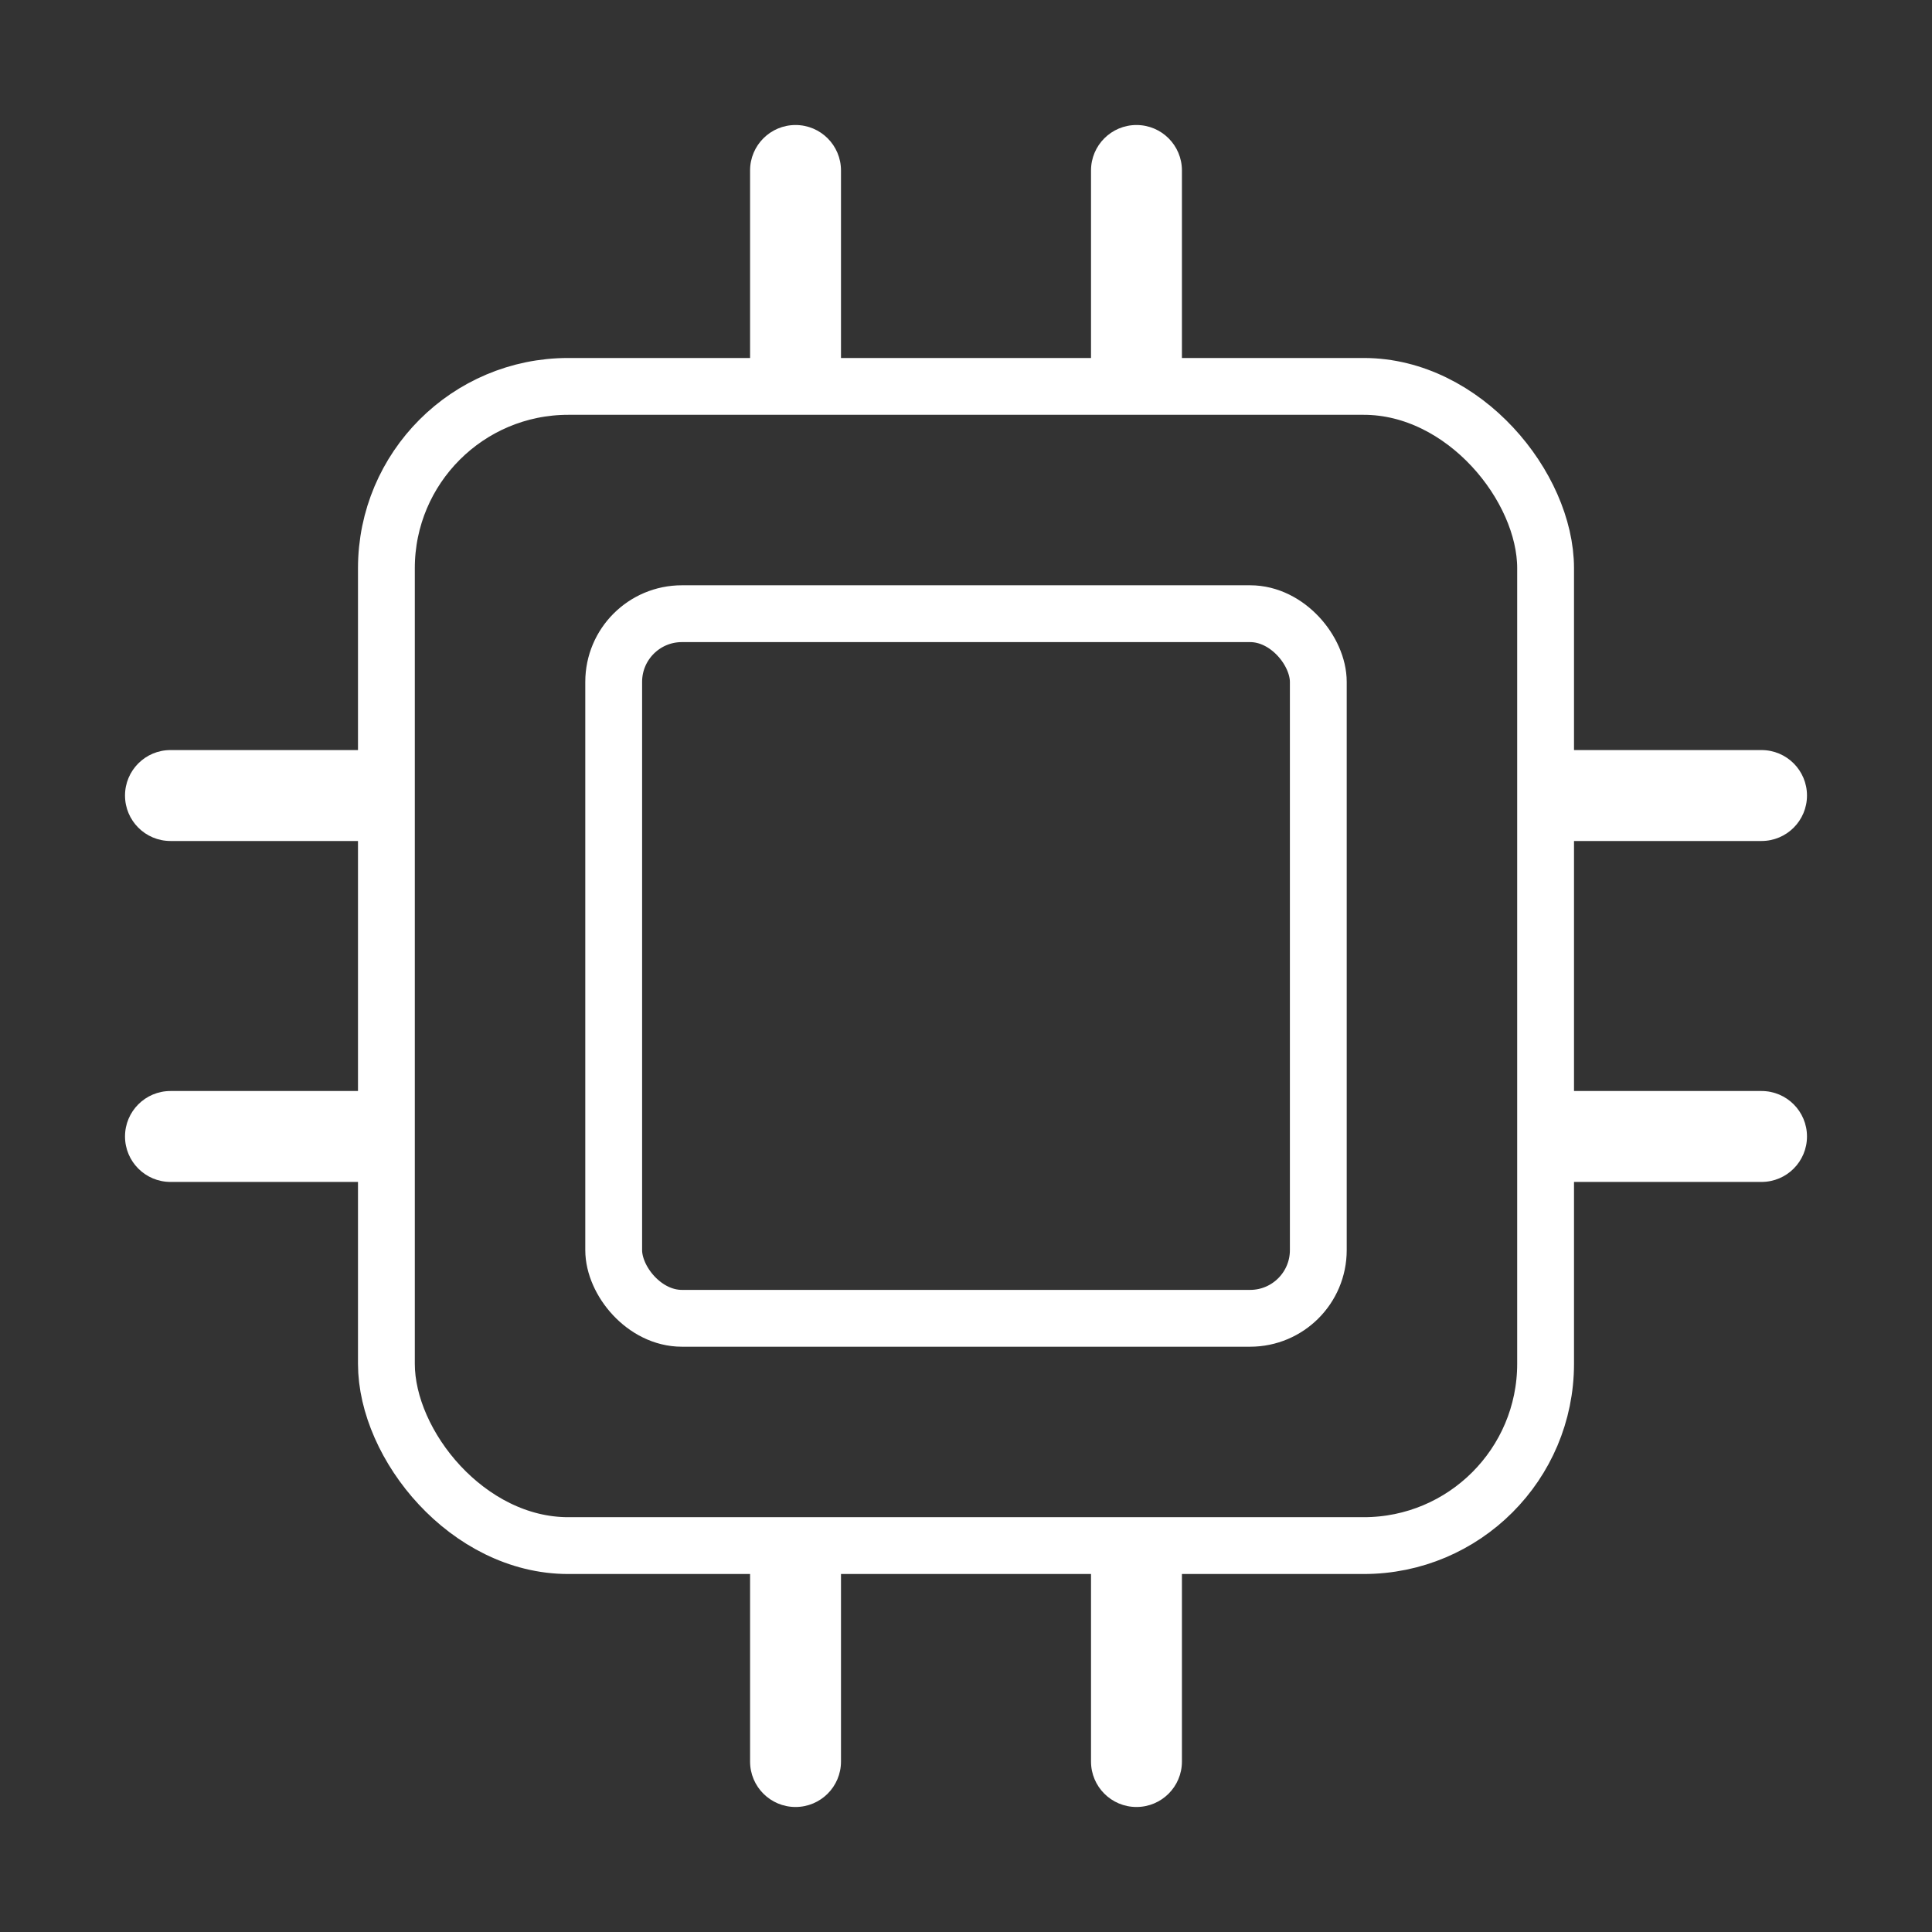
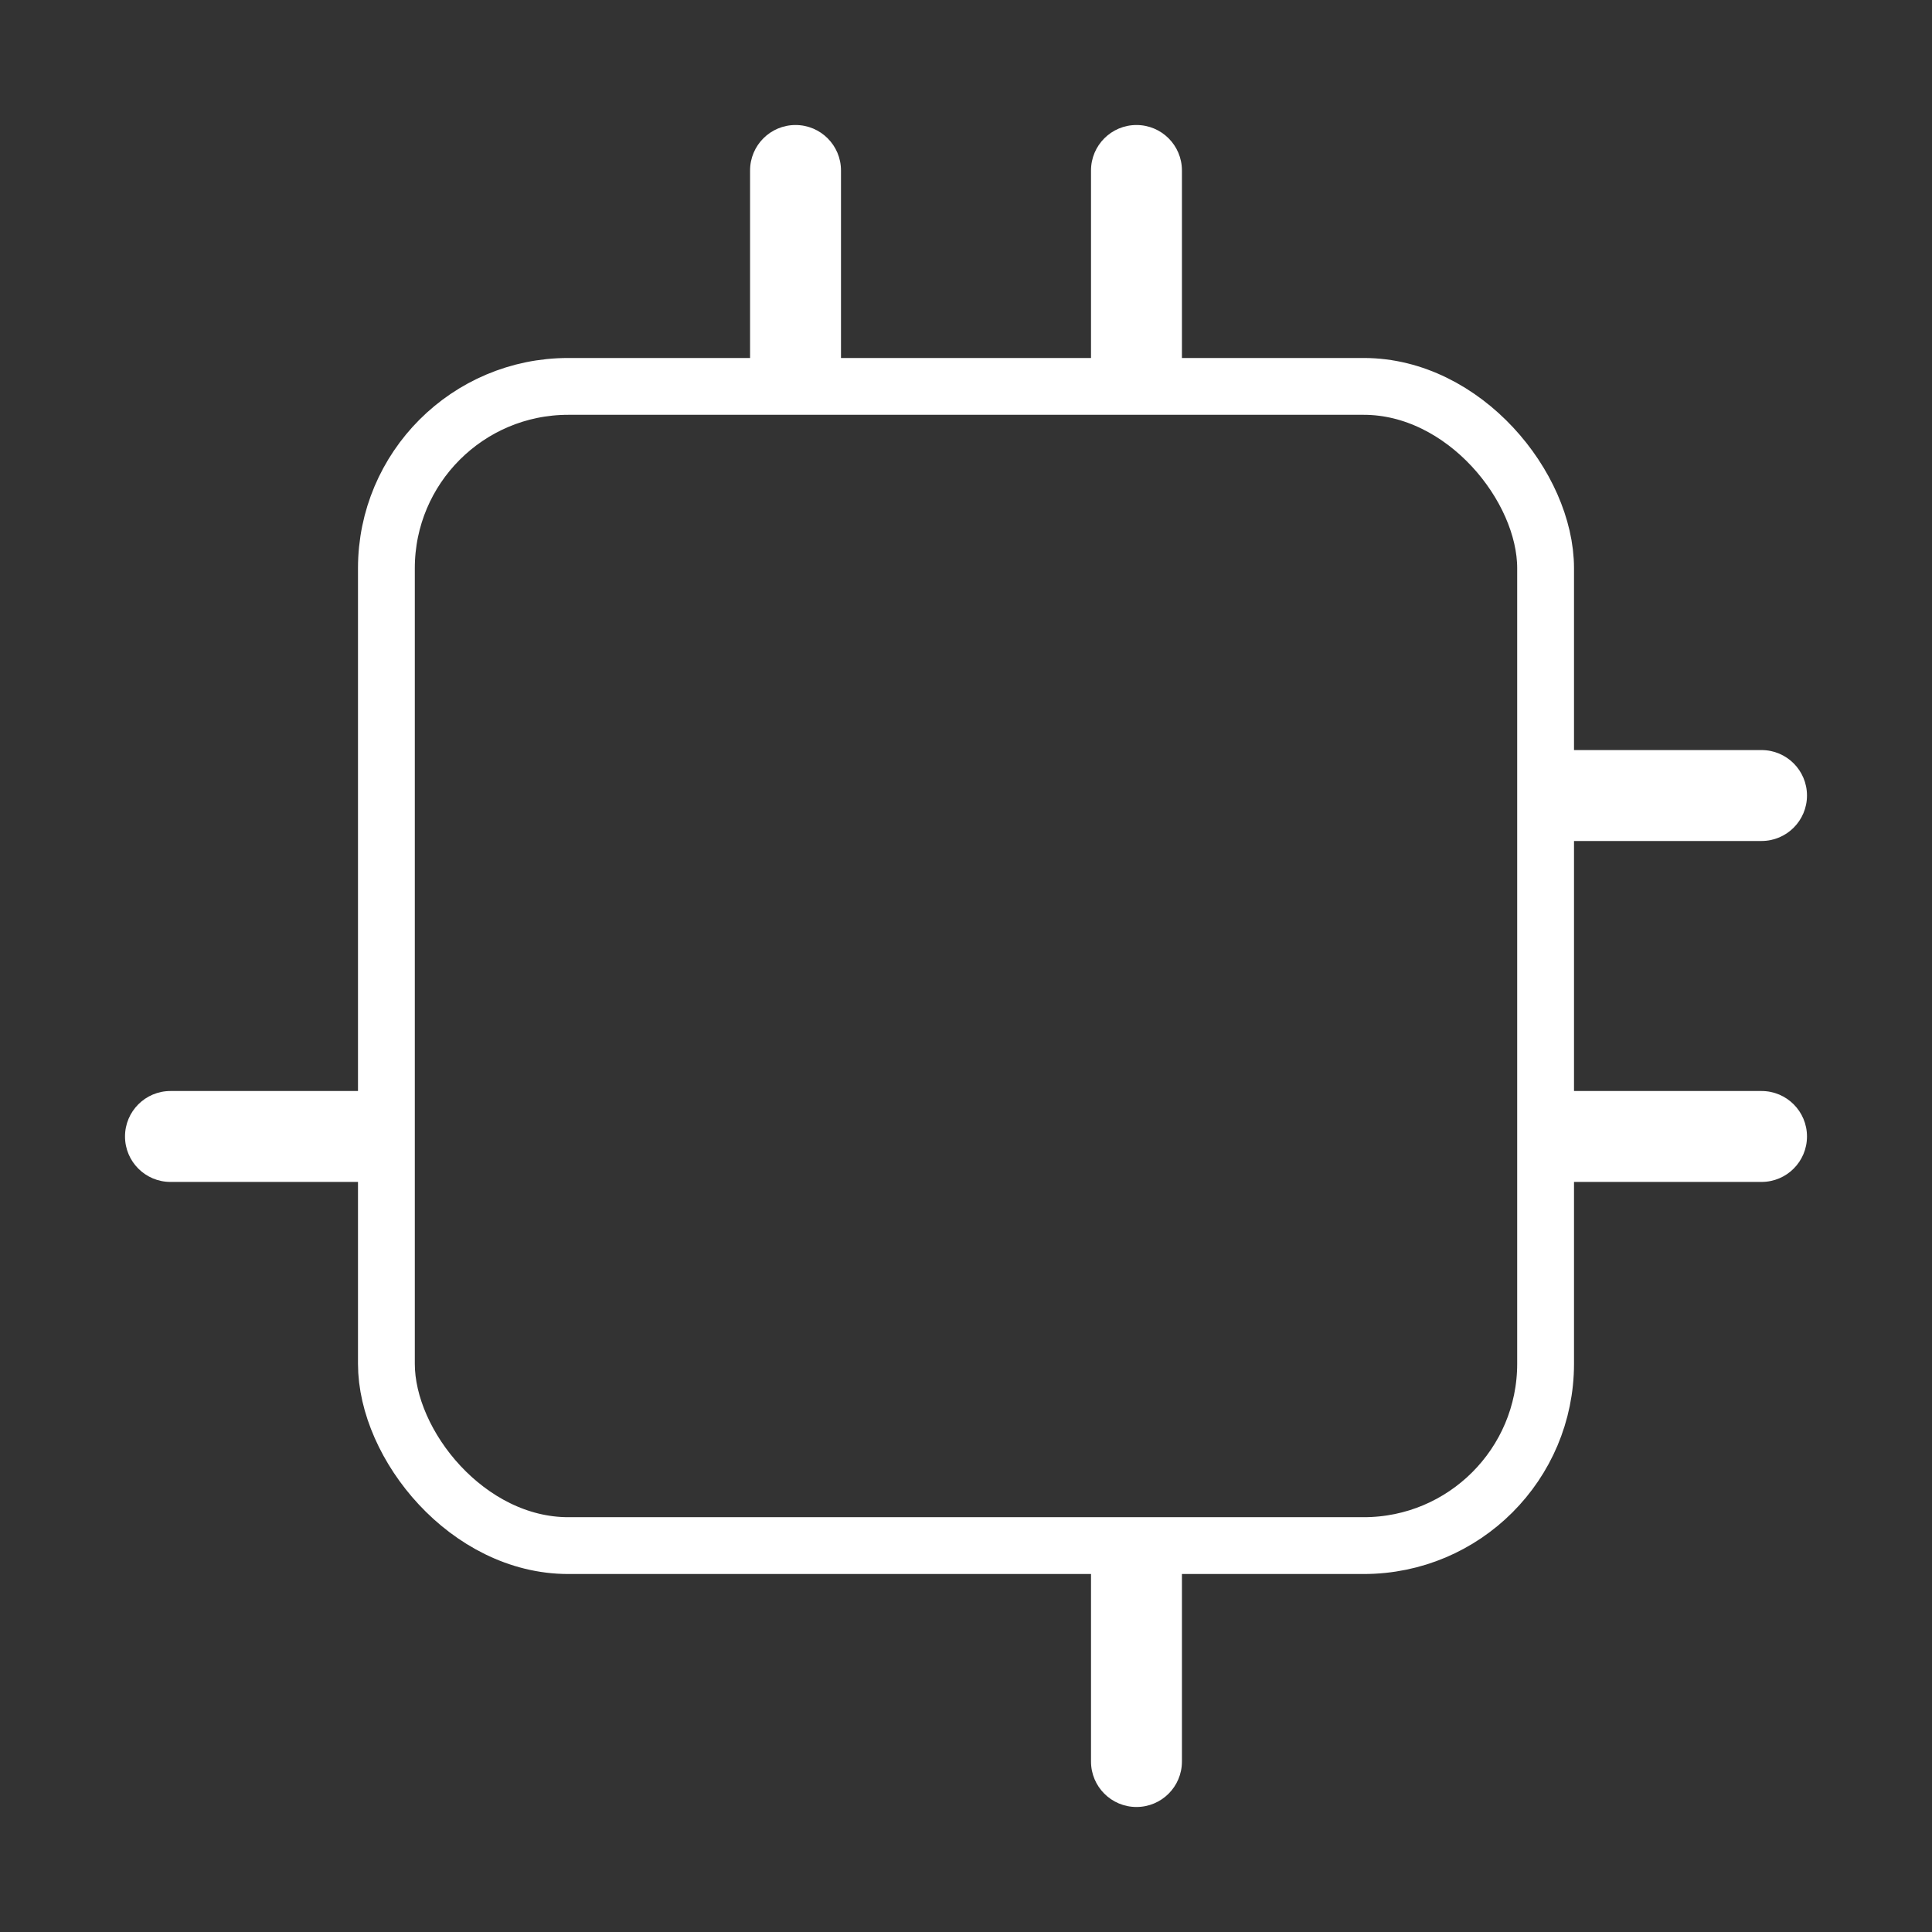
<svg xmlns="http://www.w3.org/2000/svg" width="34" height="34" viewBox="0 0 34 34" fill="none">
  <rect x="0" y="0" width="34" height="34" fill="#333333" stroke="none" />
  <rect x="6.8" y="6.8" width="20.4" height="20.4" rx="3.2" stroke="white" strokeWidth="1.6" />
-   <rect x="10.8" y="10.8" width="12.4" height="12.4" rx="1.2" stroke="white" strokeWidth="1.6" />
  <path d="M14.8 3C14.8 2.558 14.442 2.2 14 2.2C13.558 2.2 13.2 2.558 13.2 3H14.8ZM13.2 3V7H14.8V3H13.2Z" fill="white" />
  <path d="M20.8 3C20.8 2.558 20.442 2.2 20 2.2C19.558 2.2 19.2 2.558 19.2 3H20.8ZM19.2 3V7H20.8V3H19.2Z" fill="white" />
  <path d="M31 14.8C31.442 14.8 31.8 14.442 31.8 14C31.8 13.558 31.442 13.2 31 13.2L31 14.8ZM31 13.2L27 13.2L27 14.8L31 14.8L31 13.2Z" fill="white" />
  <path d="M31 20.8C31.442 20.8 31.8 20.442 31.8 20C31.8 19.558 31.442 19.2 31 19.2L31 20.8ZM31 19.2L27 19.2L27 20.8L31 20.8L31 19.2Z" fill="white" />
  <path d="M19.2 31C19.2 31.442 19.558 31.8 20 31.8C20.442 31.8 20.8 31.442 20.8 31L19.2 31ZM20.8 31L20.8 27L19.2 27L19.2 31L20.8 31Z" fill="white" />
-   <path d="M13.2 31C13.2 31.442 13.558 31.8 14 31.8C14.442 31.8 14.8 31.442 14.8 31L13.2 31ZM14.8 31L14.8 27L13.2 27L13.2 31L14.8 31Z" fill="white" />
  <path d="M3 19.2C2.558 19.2 2.2 19.558 2.2 20C2.2 20.442 2.558 20.8 3 20.8L3 19.2ZM3 20.8L7 20.8L7 19.2L3 19.2L3 20.8Z" fill="white" />
-   <path d="M3 13.2C2.558 13.2 2.2 13.558 2.2 14C2.2 14.442 2.558 14.8 3 14.8L3 13.2ZM3 14.8L7 14.8L7 13.2L3 13.2L3 14.8Z" fill="white" />
</svg>